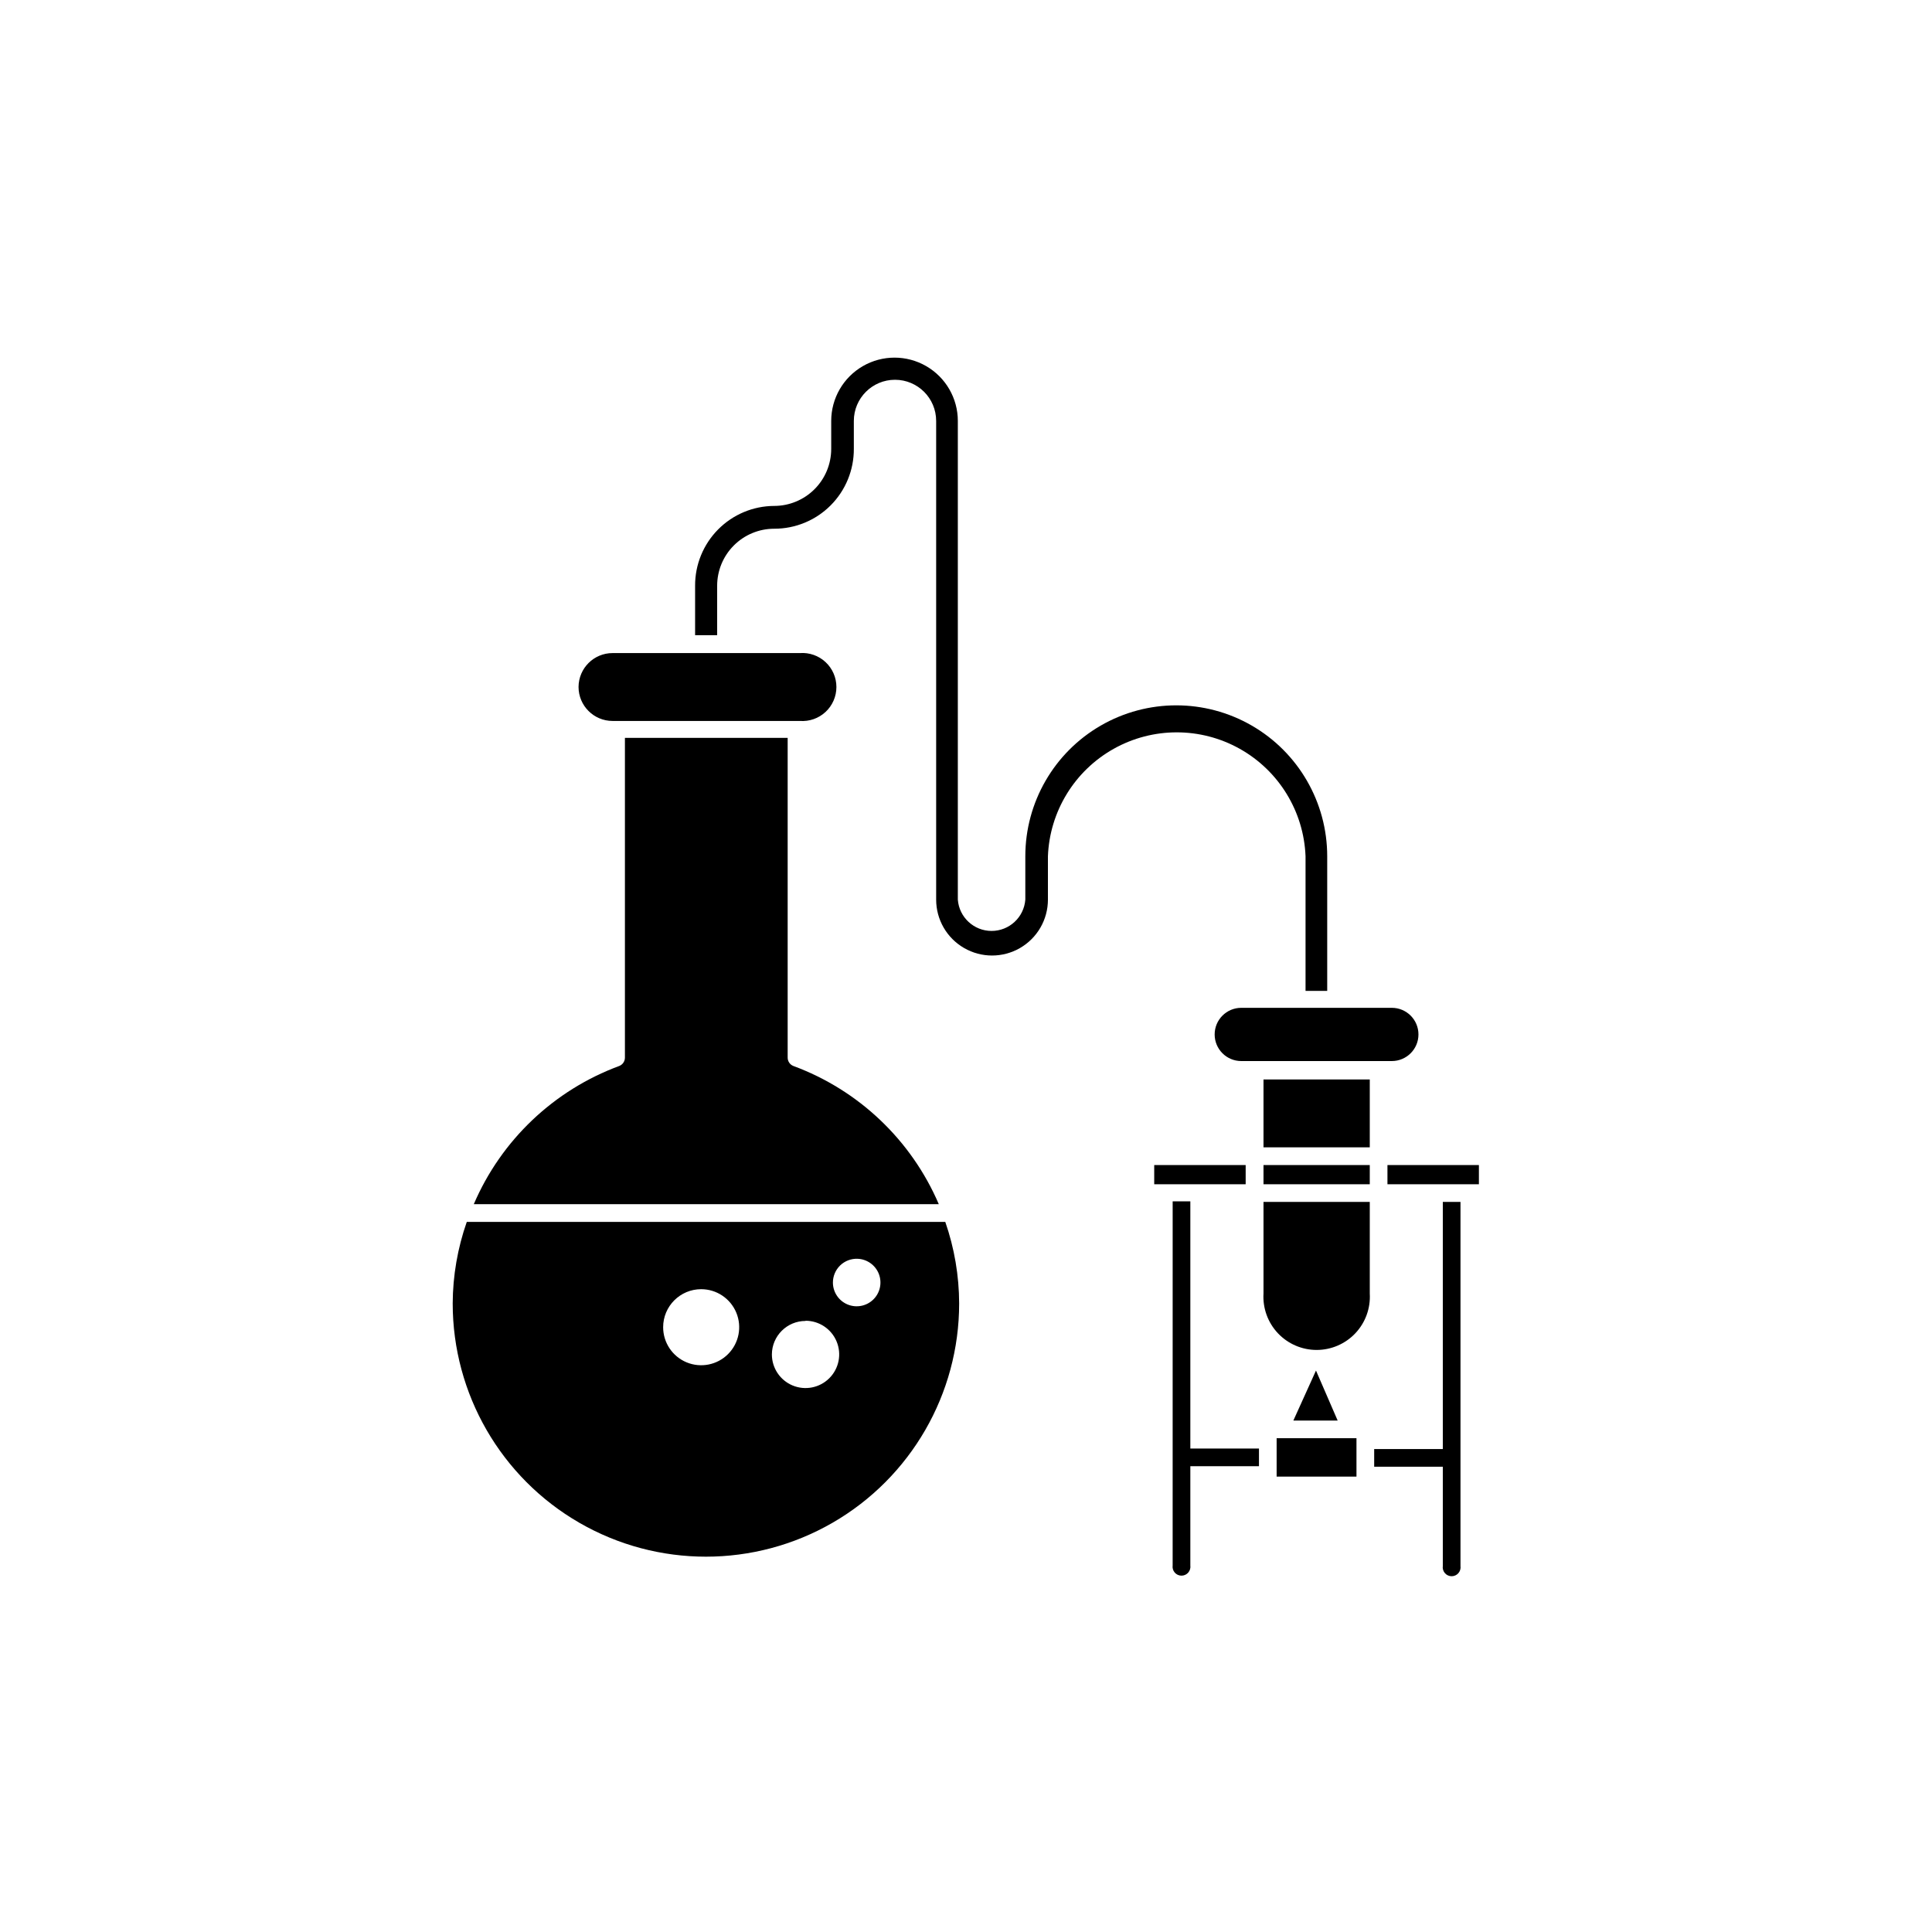
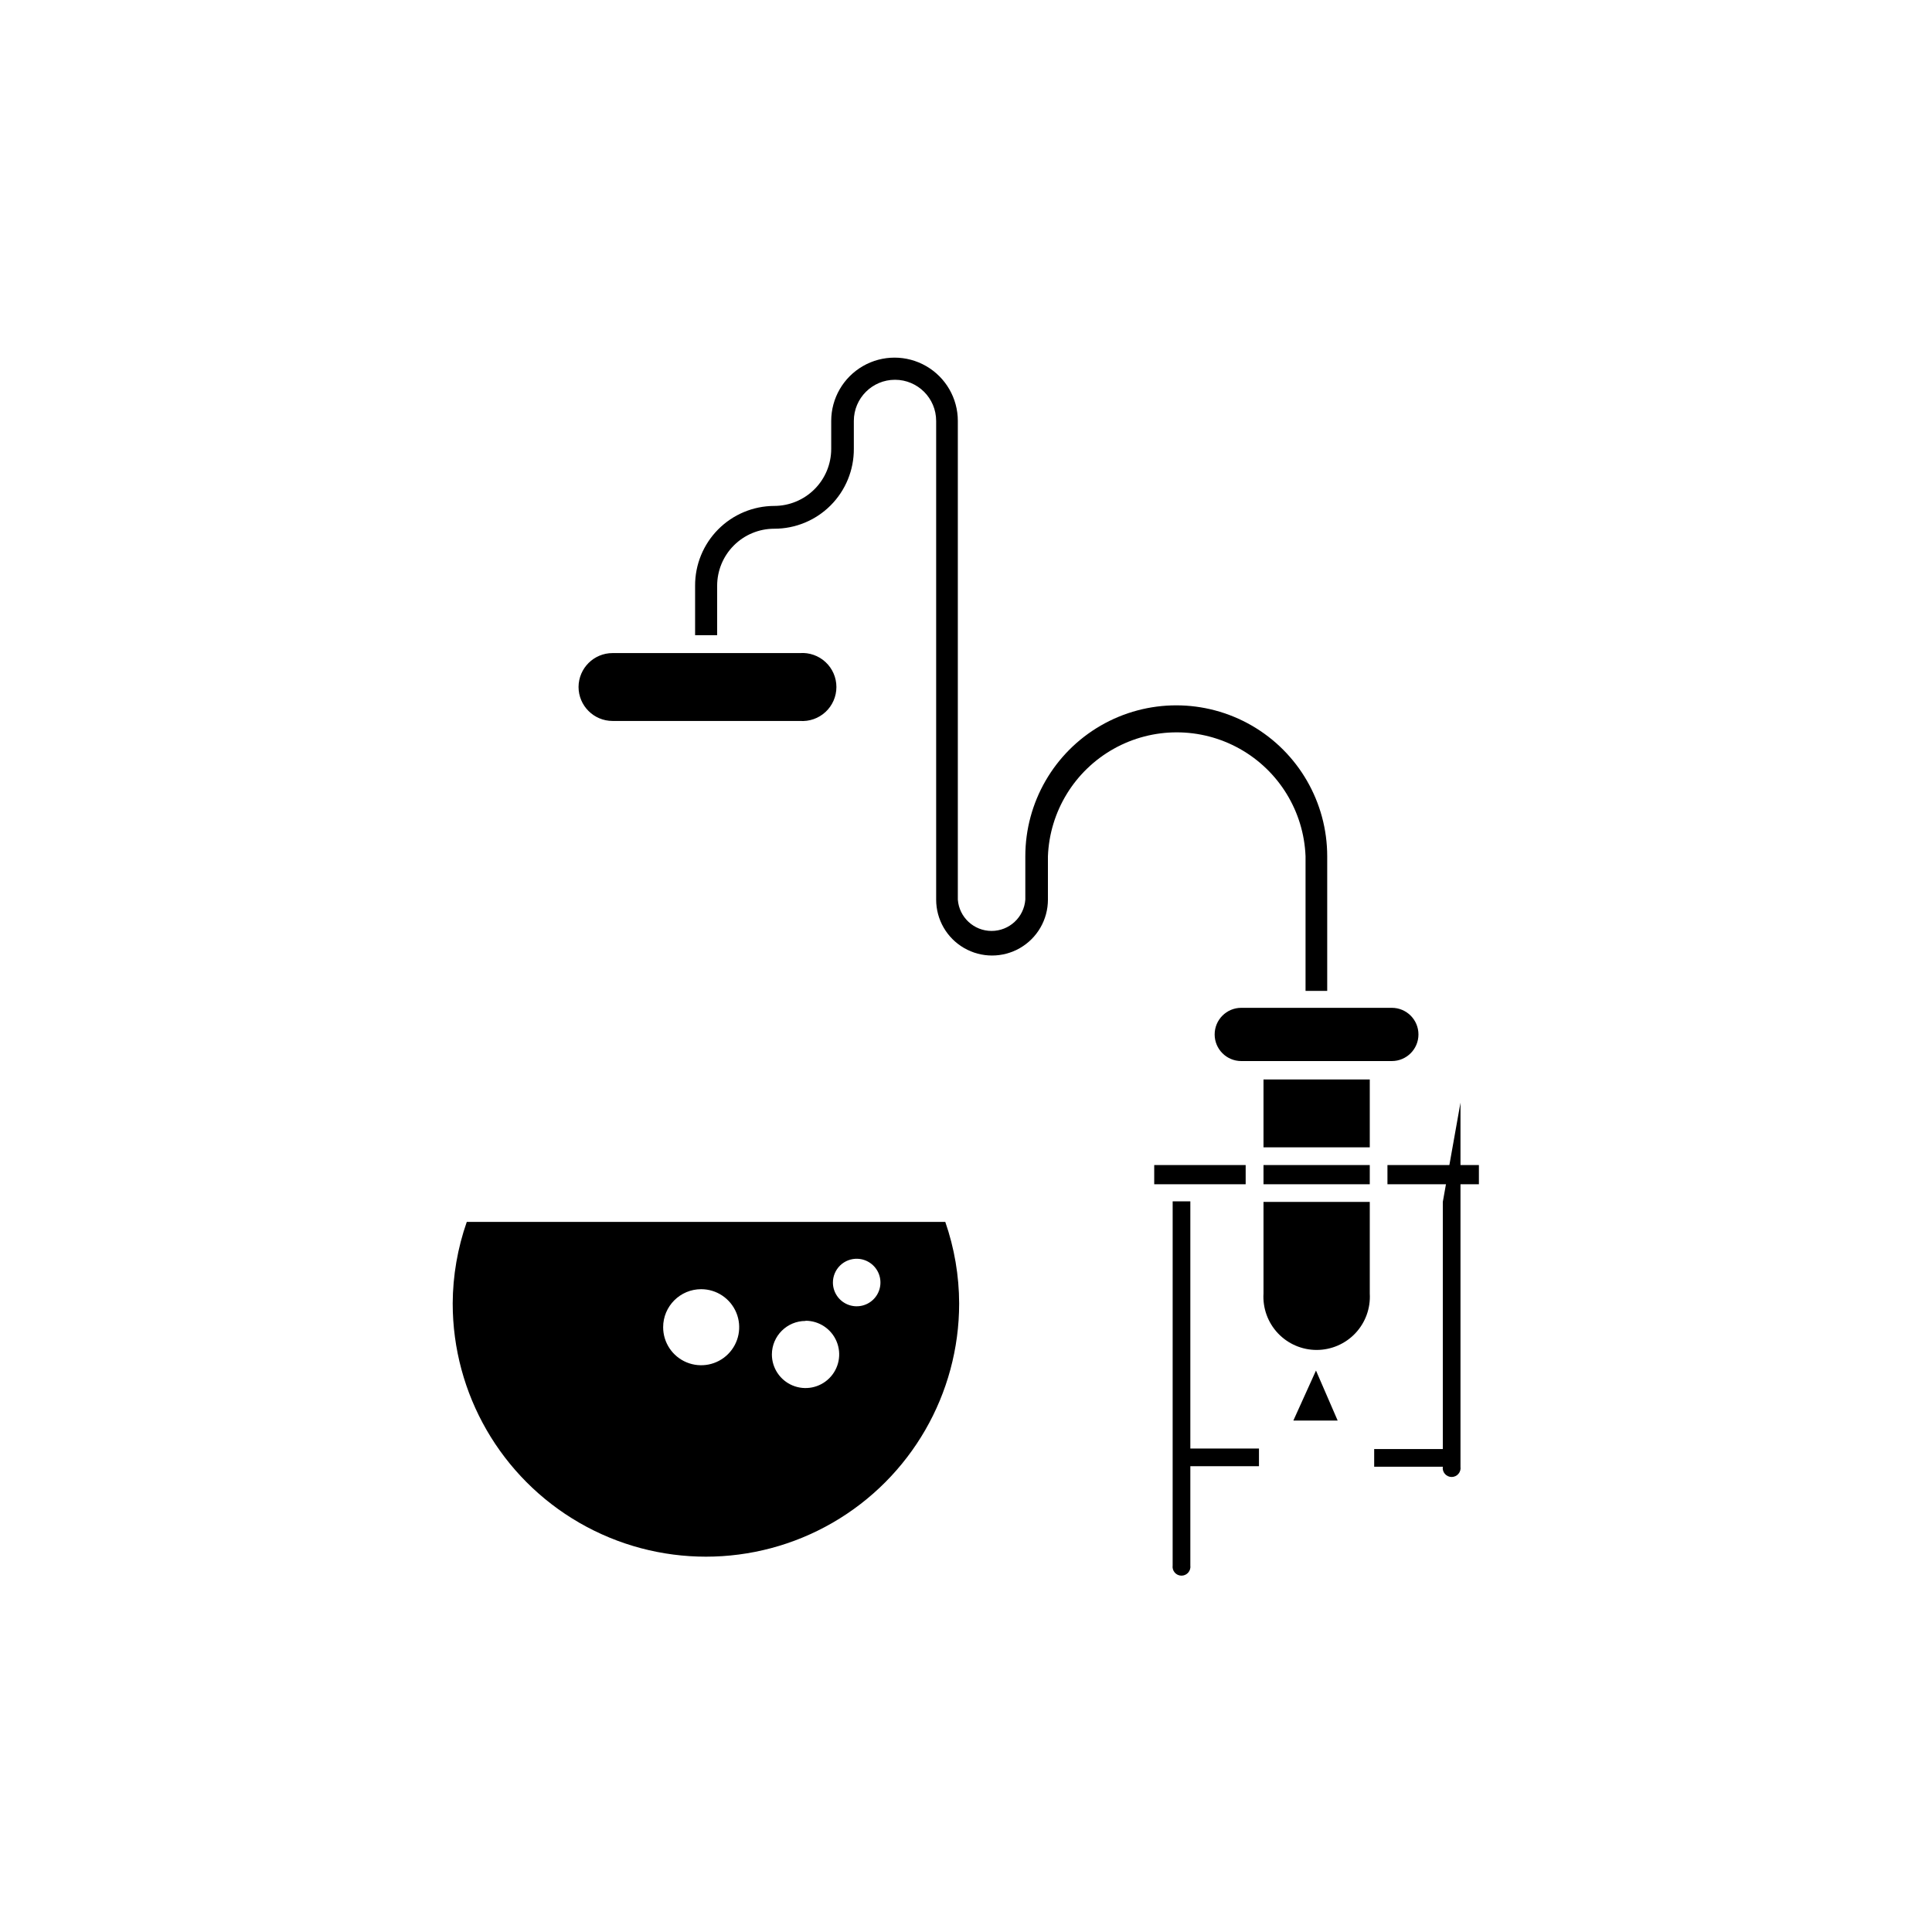
<svg xmlns="http://www.w3.org/2000/svg" fill="#000000" width="800px" height="800px" version="1.1" viewBox="144 144 512 512">
  <g>
    <path d="m478.84 452.75h28.164v5.09h-28.164z" />
    <path d="m263.97 489.43c0 23.973 12.793 46.129 33.555 58.117 20.762 11.984 46.344 11.984 67.109 0 20.762-11.988 33.551-34.145 33.551-58.117-0.02-7.359-1.262-14.664-3.676-21.613h-126.81c-2.434 6.945-3.695 14.25-3.731 21.613zm107.31-11.84c2.516 0.102 4.731 1.691 5.633 4.043 0.898 2.356 0.309 5.019-1.5 6.769-1.812 1.754-4.492 2.262-6.816 1.289-2.324-0.973-3.844-3.234-3.867-5.754-0.016-1.723 0.68-3.379 1.914-4.578 1.238-1.199 2.914-1.84 4.637-1.77zm-13.805 16.426v-0.004c3.606 0 6.859 2.176 8.238 5.508 1.383 3.332 0.617 7.168-1.934 9.715-2.551 2.551-6.383 3.316-9.719 1.934-3.332-1.379-5.504-4.629-5.504-8.238 0.027-4.902 4.012-8.867 8.918-8.867zm-27.66-8.367c4.078 0 7.75 2.457 9.312 6.223 1.559 3.766 0.695 8.098-2.188 10.98-2.879 2.883-7.215 3.742-10.98 2.184-3.766-1.559-6.219-5.234-6.219-9.309 0-5.566 4.512-10.078 10.074-10.078z" />
    <path d="m297.32 326.04c0 4.981 4.039 9.02 9.02 9.02h49.625c2.504 0.188 4.969-0.676 6.809-2.383 1.84-1.707 2.883-4.102 2.883-6.609 0-2.512-1.043-4.906-2.883-6.613-1.84-1.707-4.305-2.57-6.809-2.383h-49.625c-4.961 0-8.988 4.008-9.02 8.969z" />
    <path d="m421.71 382.41v-11.484c0.457-11.883 7.062-22.676 17.438-28.488 10.371-5.812 23.023-5.812 33.395 0 10.375 5.812 16.98 16.605 17.438 28.488v35.668h5.742v-35.668c0-14.293-7.625-27.5-20-34.645-12.379-7.144-27.629-7.144-40.004 0-12.375 7.144-20 20.352-20 34.645v11.488-0.004c-0.352 4.68-4.25 8.297-8.945 8.297-4.691 0-8.59-3.617-8.941-8.297v-126.86c0-5.992-3.199-11.531-8.387-14.527-5.191-2.996-11.586-2.996-16.777 0-5.191 2.996-8.391 8.535-8.391 14.527v7.406c0 4.012-1.59 7.856-4.426 10.688-2.836 2.836-6.68 4.43-10.688 4.43-5.586 0.023-10.93 2.269-14.863 6.238-3.93 3.969-6.121 9.336-6.094 14.922v13.098h5.844v-13.098c0-4.012 1.59-7.856 4.426-10.688 2.836-2.836 6.68-4.43 10.688-4.43 5.613 0.016 10.996-2.211 14.961-6.184 3.961-3.973 6.176-9.363 6.148-14.977v-7.406c0-6.023 4.883-10.906 10.906-10.906 6.027 0 10.91 4.883 10.91 10.906v126.86c0 5.293 2.82 10.184 7.406 12.828 4.582 2.648 10.227 2.648 14.812 0 4.582-2.644 7.402-7.535 7.402-12.828z" />
-     <path d="m392.79 463.12c-7.281-16.977-21.215-30.219-38.539-36.625-0.914-0.355-1.516-1.238-1.512-2.219v-84.738h-43.129v84.738c0.004 0.98-0.594 1.863-1.508 2.219-17.328 6.406-31.262 19.648-38.543 36.625z" />
    <path d="m492.75 507.21-5.996 13.25h11.738z" />
-     <path d="m526.36 462.52v65.496h-18.188v4.684h18.188v26.301c-0.102 0.68 0.098 1.371 0.551 1.895 0.449 0.52 1.102 0.82 1.789 0.82 0.691 0 1.344-0.301 1.793-0.82 0.449-0.523 0.652-1.215 0.551-1.895v-96.48z" />
+     <path d="m526.36 462.52v65.496h-18.188v4.684h18.188c-0.102 0.68 0.098 1.371 0.551 1.895 0.449 0.52 1.102 0.82 1.789 0.82 0.691 0 1.344-0.301 1.793-0.82 0.449-0.523 0.652-1.215 0.551-1.895v-96.48z" />
    <path d="m511.69 452.75h24.234v5.09h-24.234z" />
    <path d="m512.85 425.19c3.894 0 7.055-3.156 7.055-7.051 0-3.898-3.16-7.055-7.055-7.055h-39.902c-3.894 0-7.051 3.156-7.051 7.055 0 3.894 3.156 7.051 7.051 7.051z" />
    <path d="m477.64 527.87h-18.188v-65.496h-4.684l-0.004 96.48c-0.098 0.68 0.102 1.371 0.551 1.891 0.449 0.52 1.105 0.82 1.793 0.82s1.344-0.301 1.793-0.82c0.449-0.52 0.648-1.211 0.551-1.891v-26.301h18.188z" />
    <path d="m449.88 452.75h24.234v5.09h-24.234z" />
-     <path d="m503.48 525.14h-21.16v10.176h21.16z" />
    <path d="m478.84 486.8c-0.23 3.883 1.148 7.684 3.812 10.516 2.668 2.828 6.383 4.434 10.27 4.434s7.602-1.605 10.27-4.434c2.664-2.832 4.043-6.633 3.812-10.516v-24.285h-28.164z" />
    <path d="m478.84 430.07h28.164v17.984h-28.164z" />
  </g>
</svg>